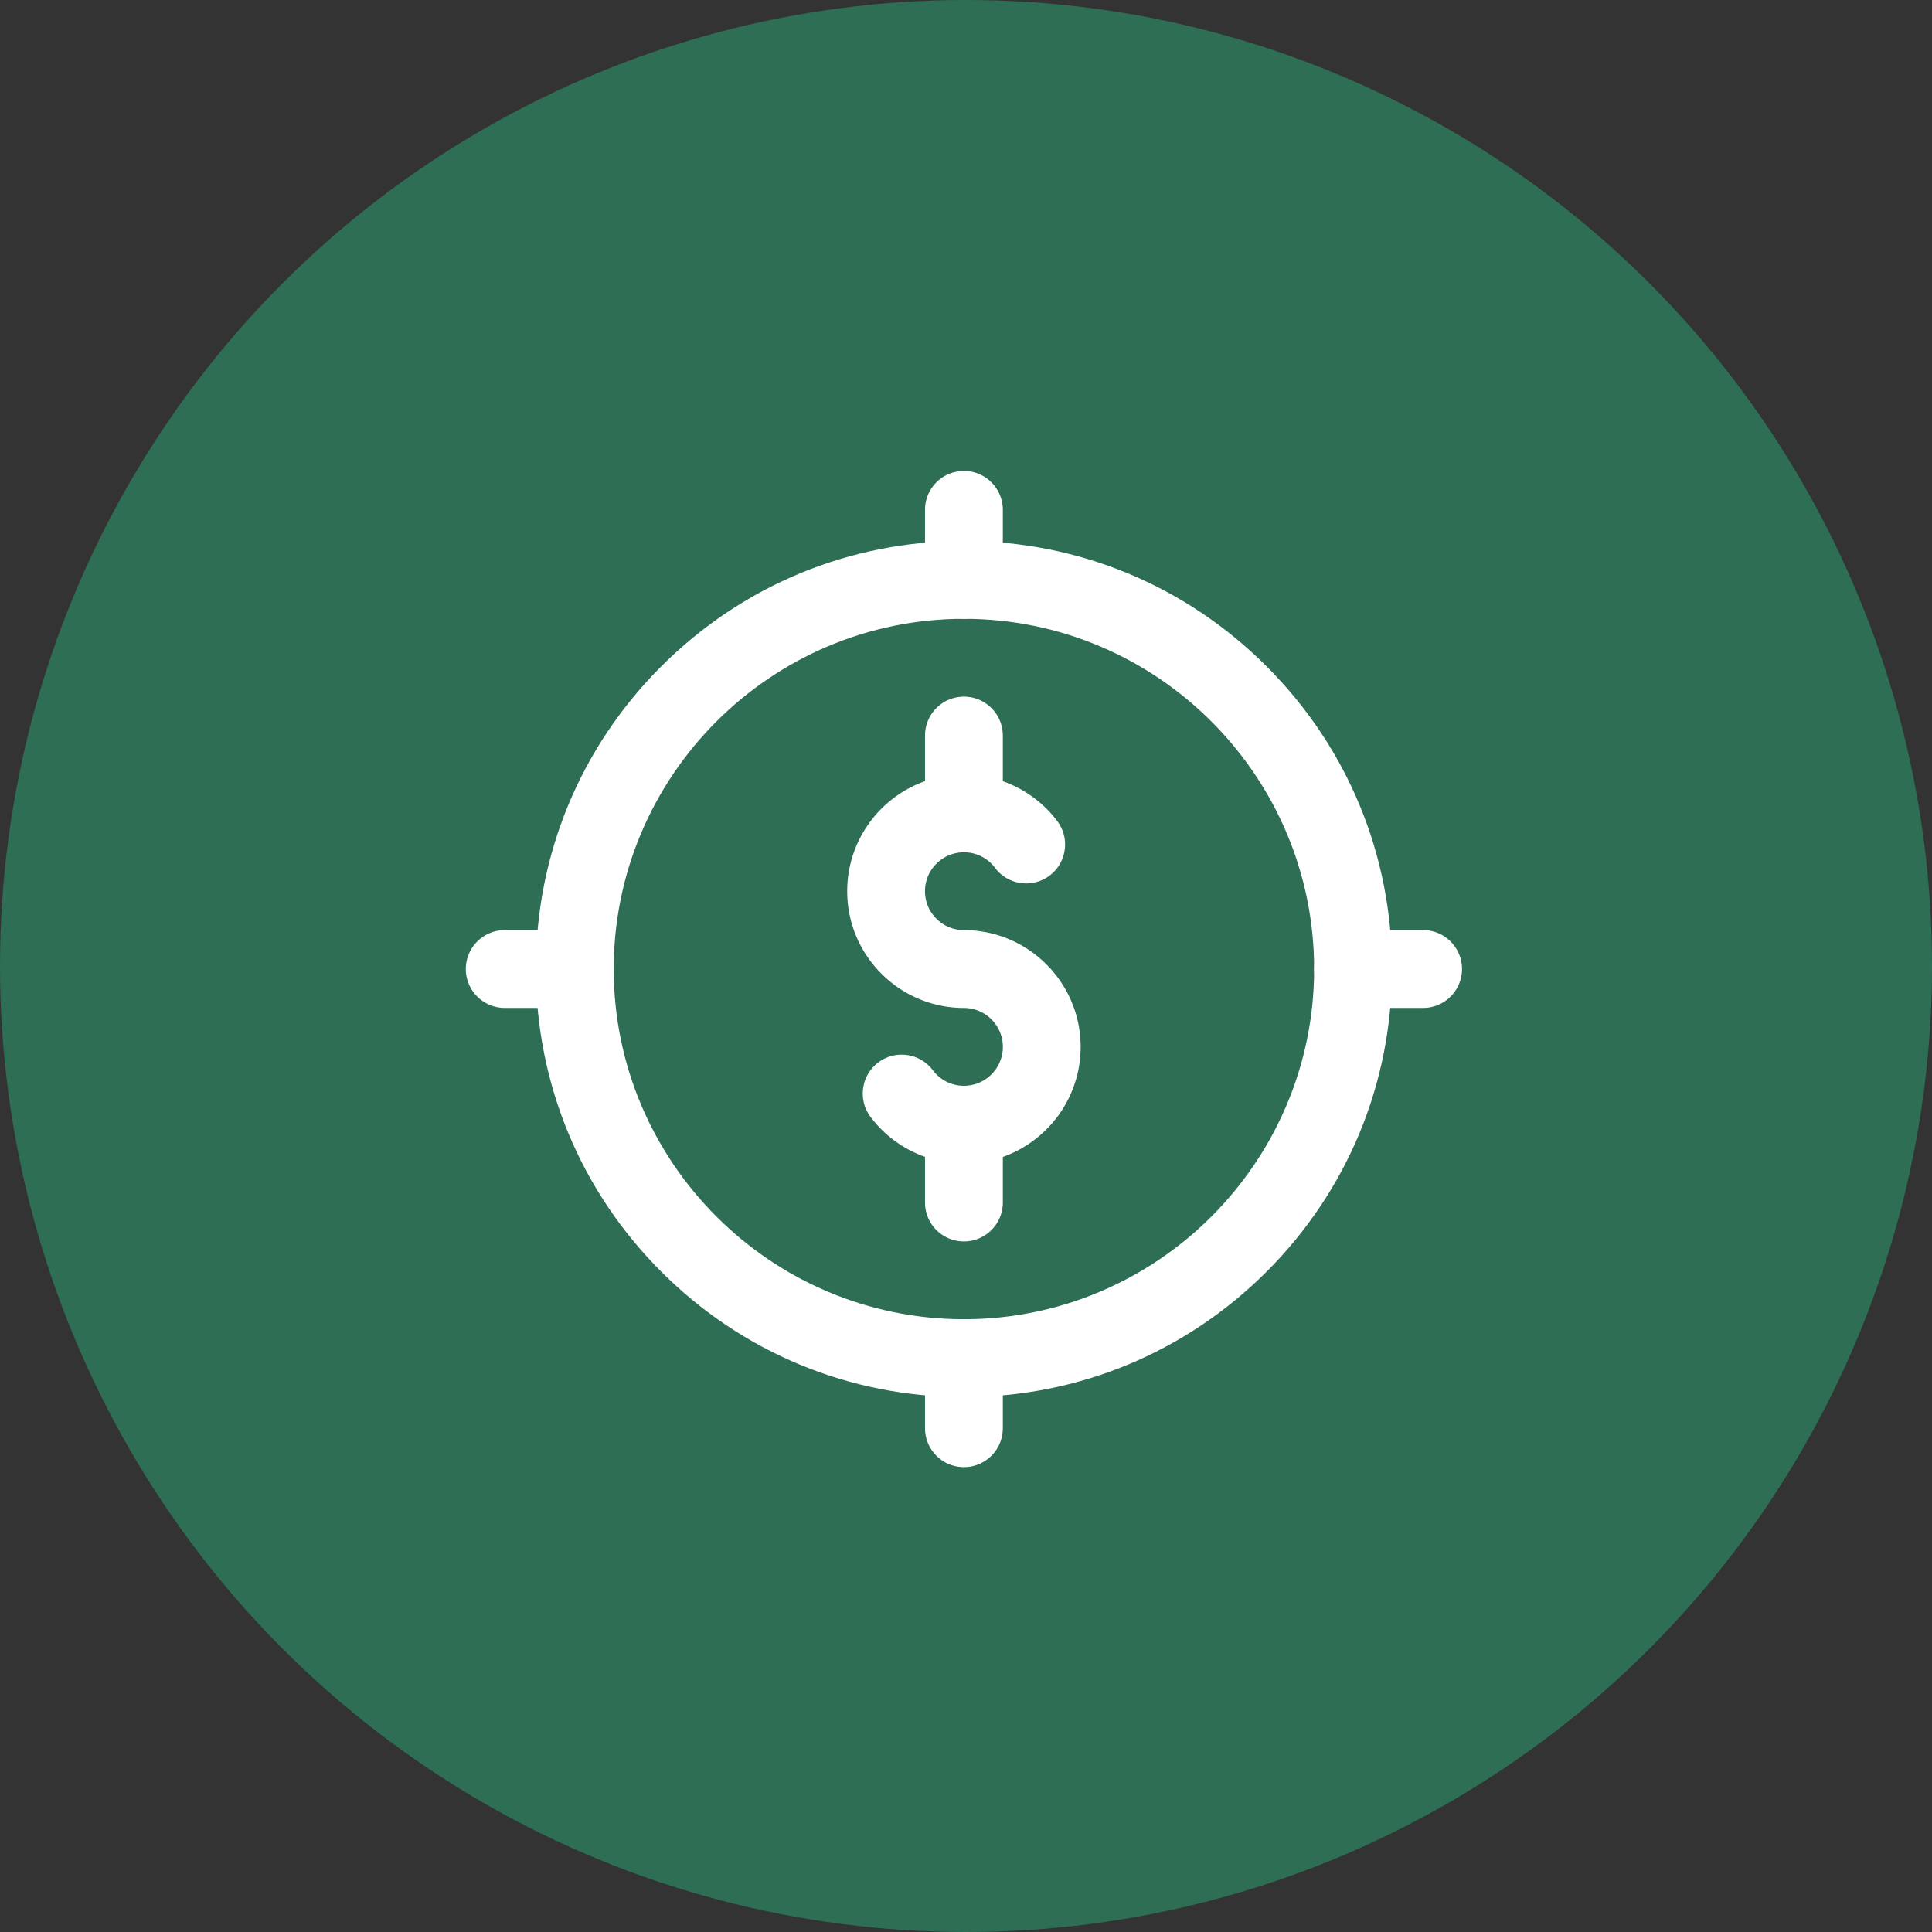
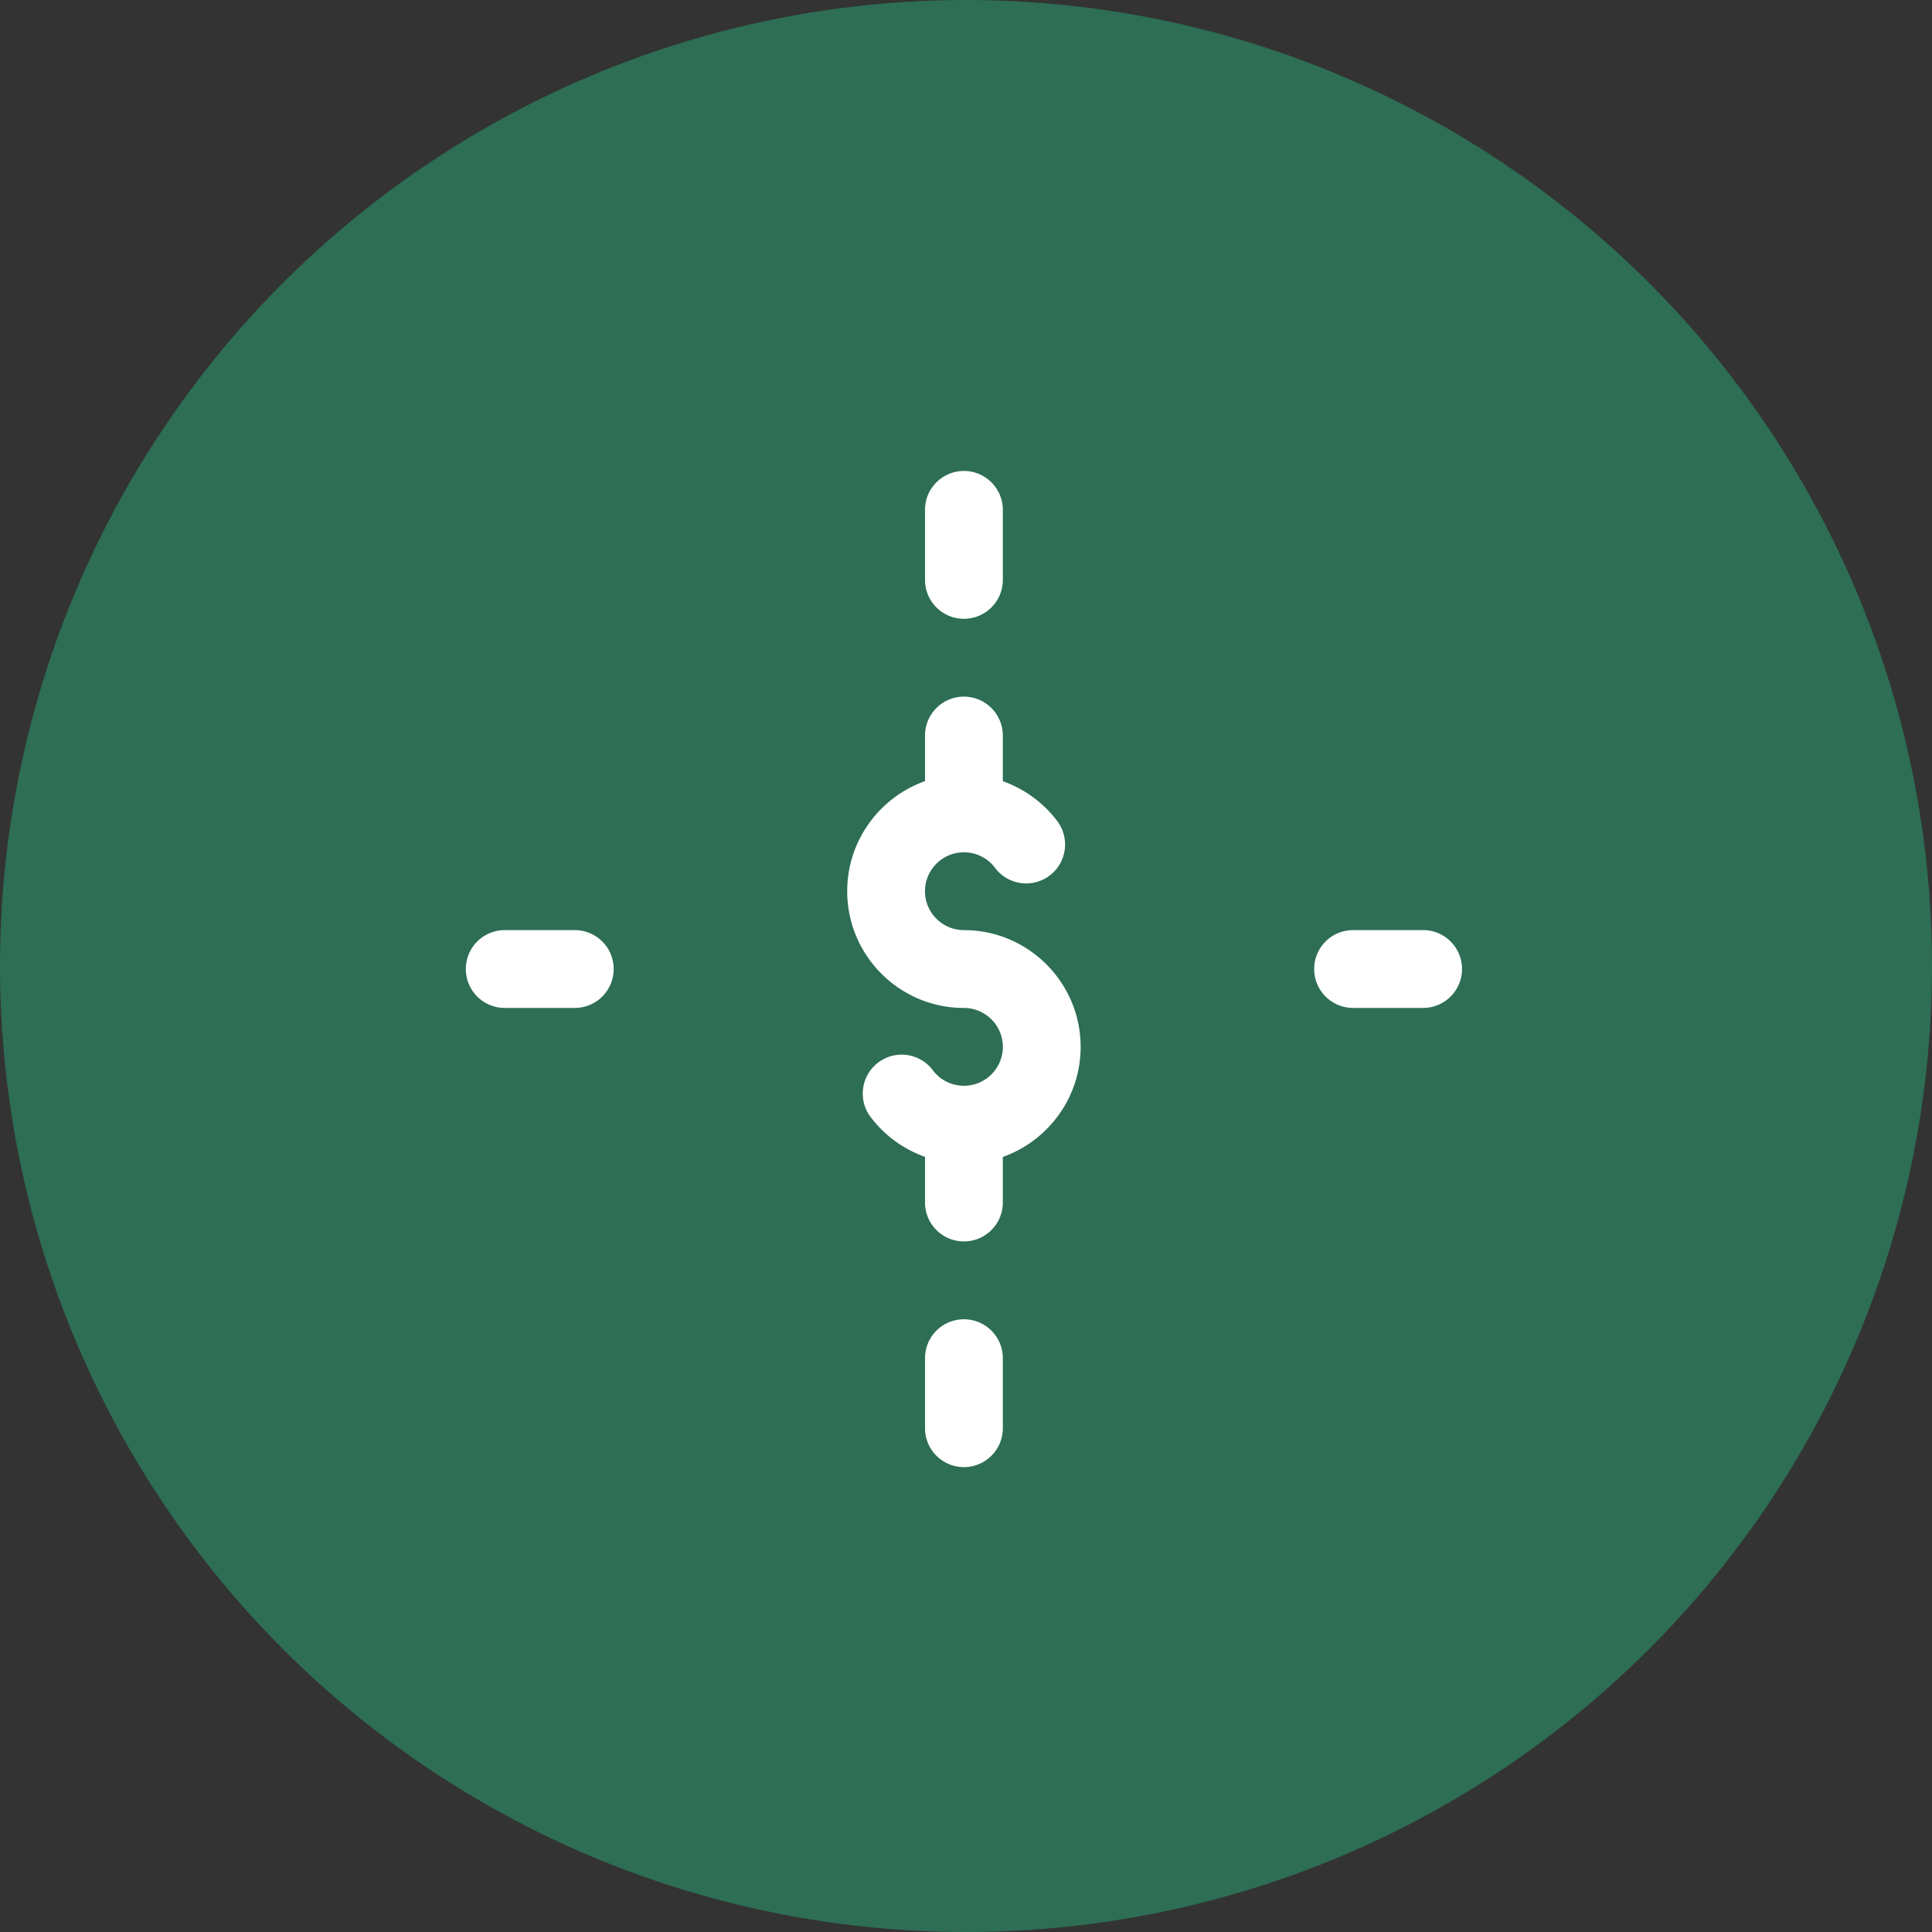
<svg xmlns="http://www.w3.org/2000/svg" id="Layer_1" viewBox="0 0 512 512">
  <rect x="0" y="0" width="512" height="512" fill="#333333" stroke="none" />
  <defs>
    <style>.cls-1{fill:#fff}</style>
  </defs>
  <circle cx="256" cy="256" r="256" style="fill:#2d6e55" />
  <path d="M255.45 388.8c-5.7 0-10.31-4.62-10.31-10.31v-18.56c0-5.7 4.62-10.31 10.31-10.31s10.31 4.62 10.31 10.31v18.56c0 5.7-4.62 10.31-10.31 10.31Zm0-59.81c-5.7 0-10.31-4.62-10.31-10.31v-12.1c-5.68-2.02-10.75-5.67-14.43-10.58-3.42-4.55-2.5-11.02 2.05-14.44s11.02-2.5 14.44 2.05c1.97 2.62 4.98 4.13 8.26 4.13 5.69 0 10.31-4.63 10.31-10.31s-4.63-10.31-10.31-10.31c-17.06 0-30.94-13.88-30.94-30.94 0-13.45 8.62-24.91 20.62-29.17v-12.08c0-5.7 4.62-10.31 10.31-10.31s10.31 4.62 10.31 10.31v12.1c5.68 2.02 10.75 5.67 14.43 10.58 3.42 4.55 2.5 11.02-2.05 14.44s-11.02 2.5-14.44-2.05a10.254 10.254 0 0 0-8.26-4.13c-5.69 0-10.31 4.63-10.31 10.31s4.63 10.31 10.31 10.31c17.06 0 30.94 13.88 30.94 30.94 0 13.45-8.62 24.91-20.62 29.17v12.08c0 5.7-4.62 10.31-10.31 10.31Zm121.69-61.88h-18.56c-5.7 0-10.31-4.62-10.31-10.31s4.62-10.31 10.31-10.31h18.56c5.7 0 10.31 4.62 10.31 10.31s-4.62 10.31-10.31 10.31Zm-224.82 0h-18.56c-5.7 0-10.31-4.62-10.31-10.31s4.62-10.31 10.31-10.31h18.56c5.7 0 10.31 4.62 10.31 10.31s-4.62 10.31-10.31 10.31Zm103.13-103.12c-5.7 0-10.31-4.62-10.31-10.31v-18.56c0-5.7 4.62-10.31 10.31-10.31s10.31 4.62 10.31 10.31v18.56c0 5.7-4.62 10.31-10.31 10.31Z" class="cls-1" />
-   <path d="M255.45 370.24c-30.3 0-58.79-11.8-80.21-33.23-21.43-21.43-33.23-49.91-33.23-80.21s11.8-58.79 33.23-80.21c21.43-21.43 49.91-33.23 80.21-33.23s58.79 11.8 80.21 33.23c21.43 21.43 33.23 49.91 33.23 80.21s-11.8 58.79-33.23 80.21-49.91 33.23-80.21 33.23Zm0-206.25c-51.18 0-92.81 41.64-92.81 92.81s41.64 92.81 92.81 92.81 92.81-41.64 92.81-92.81-41.64-92.81-92.81-92.81Z" class="cls-1" />
</svg>